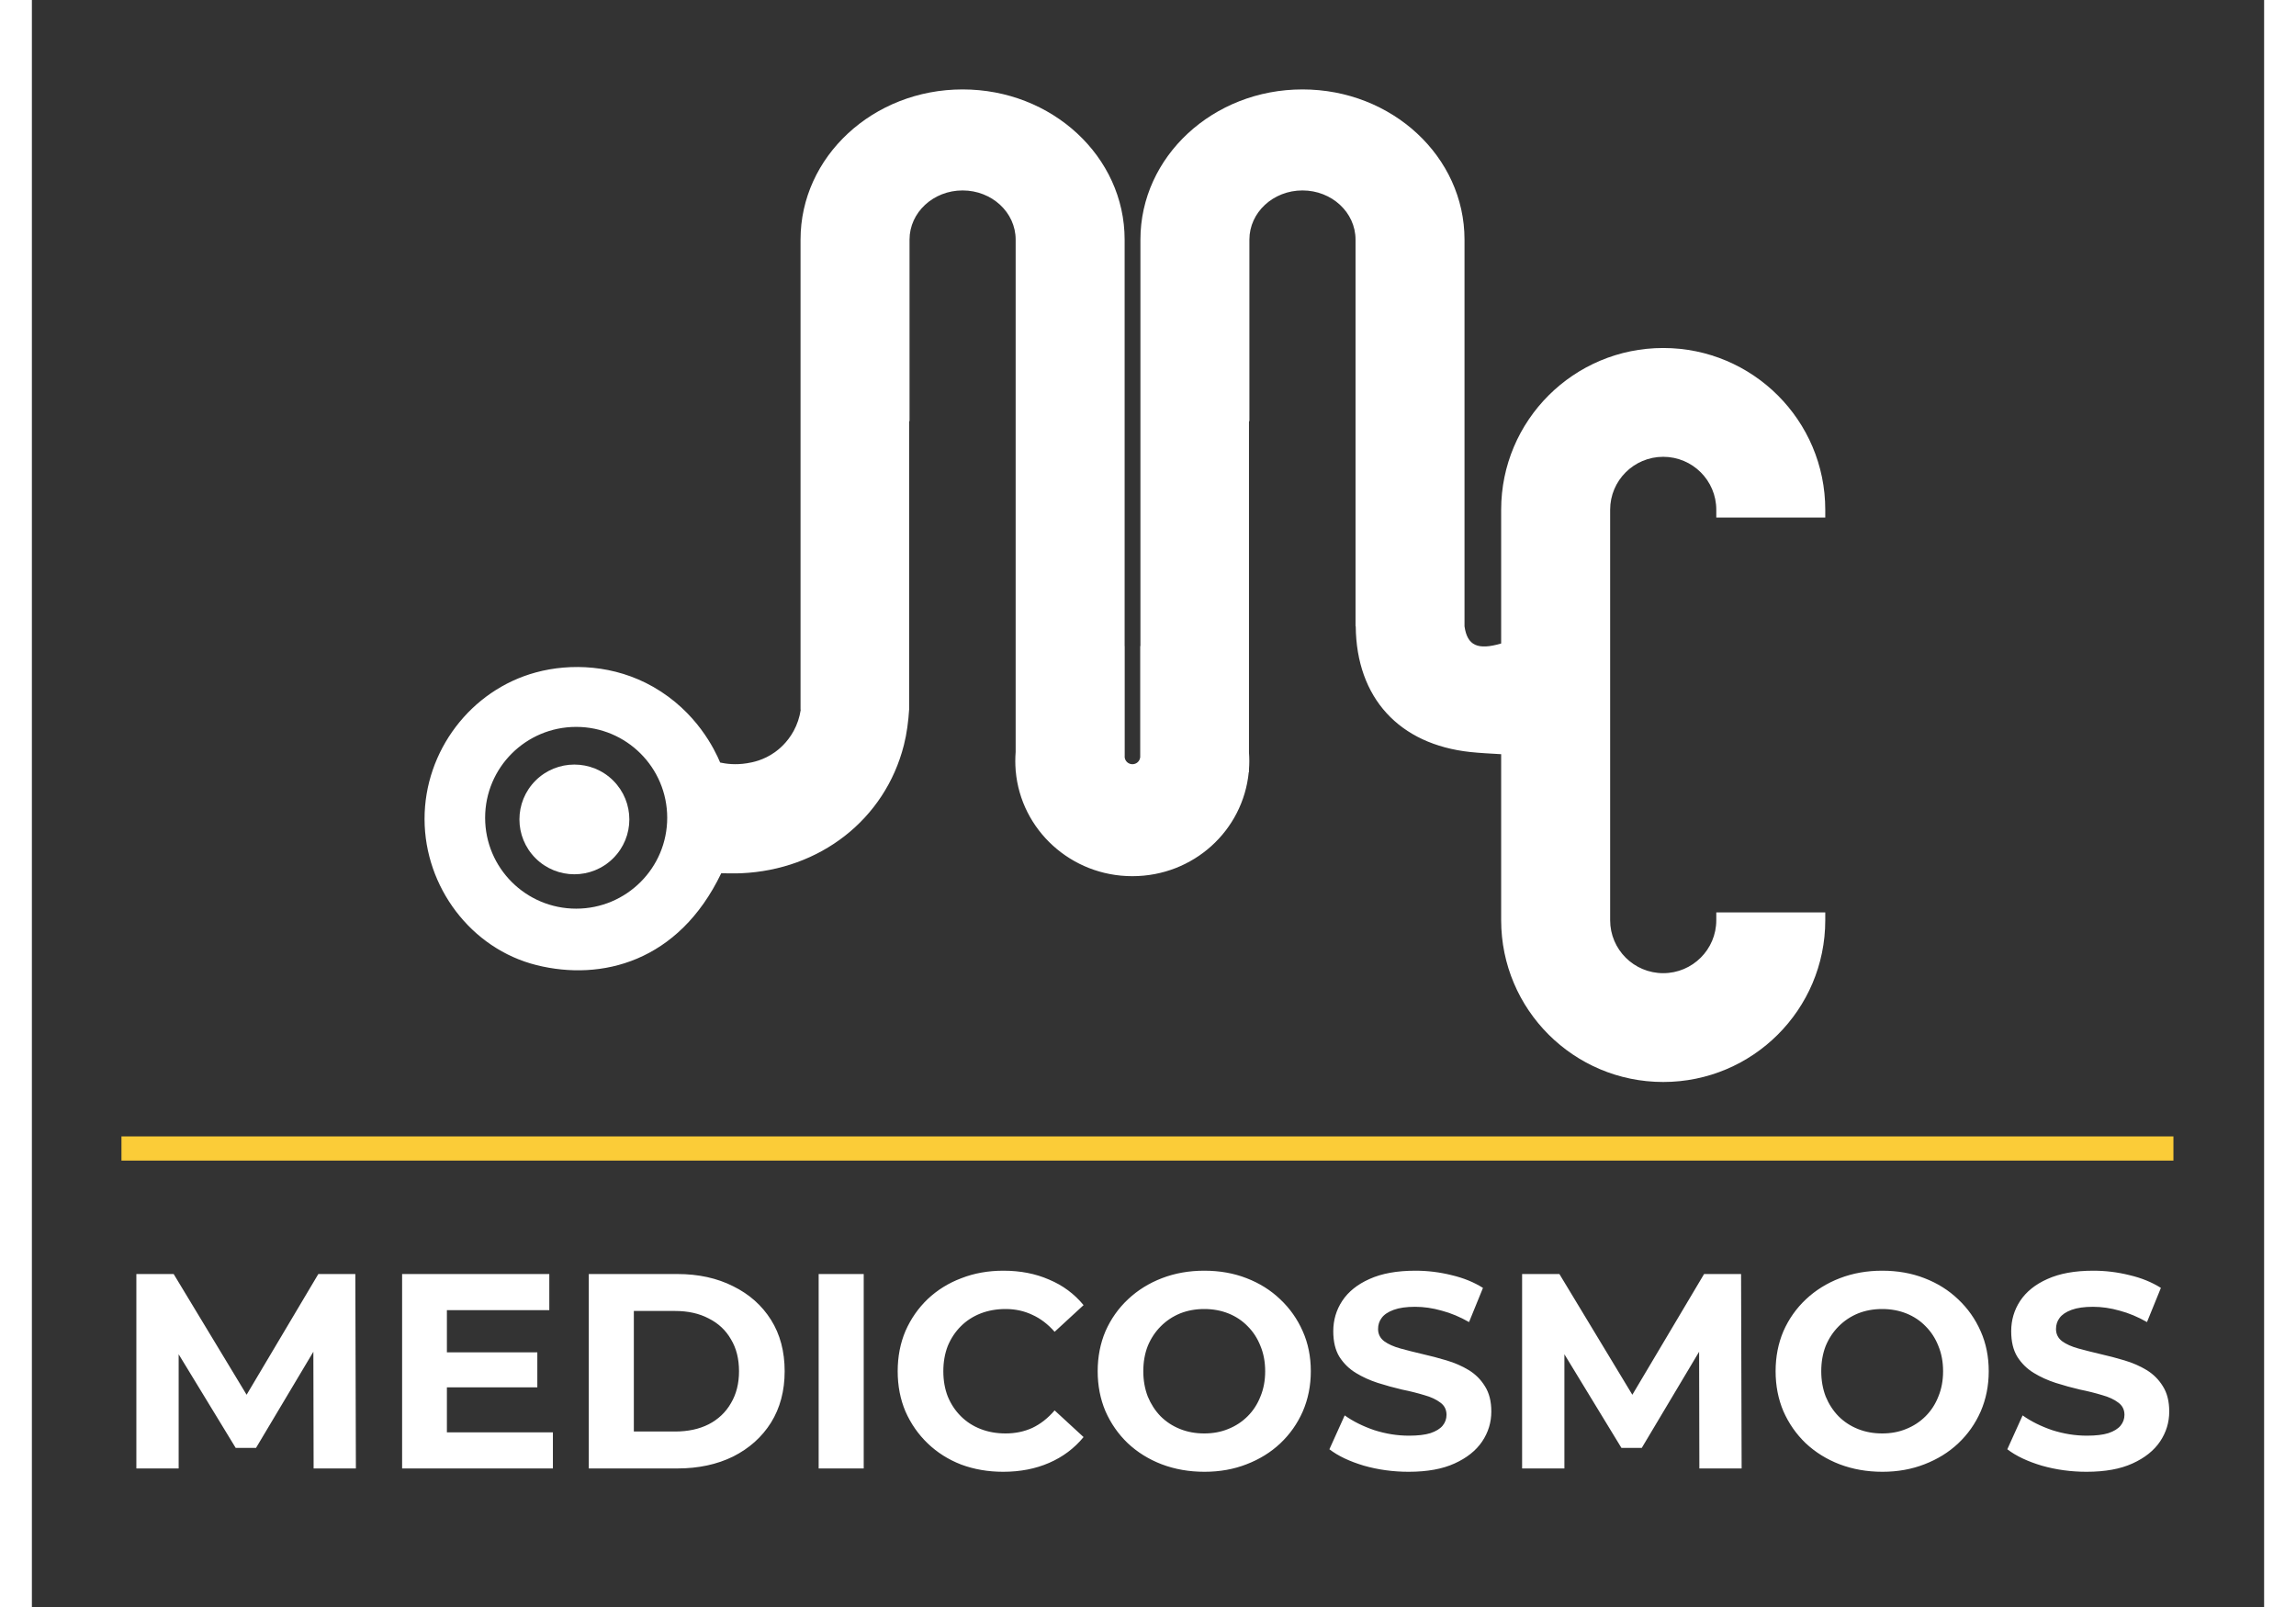
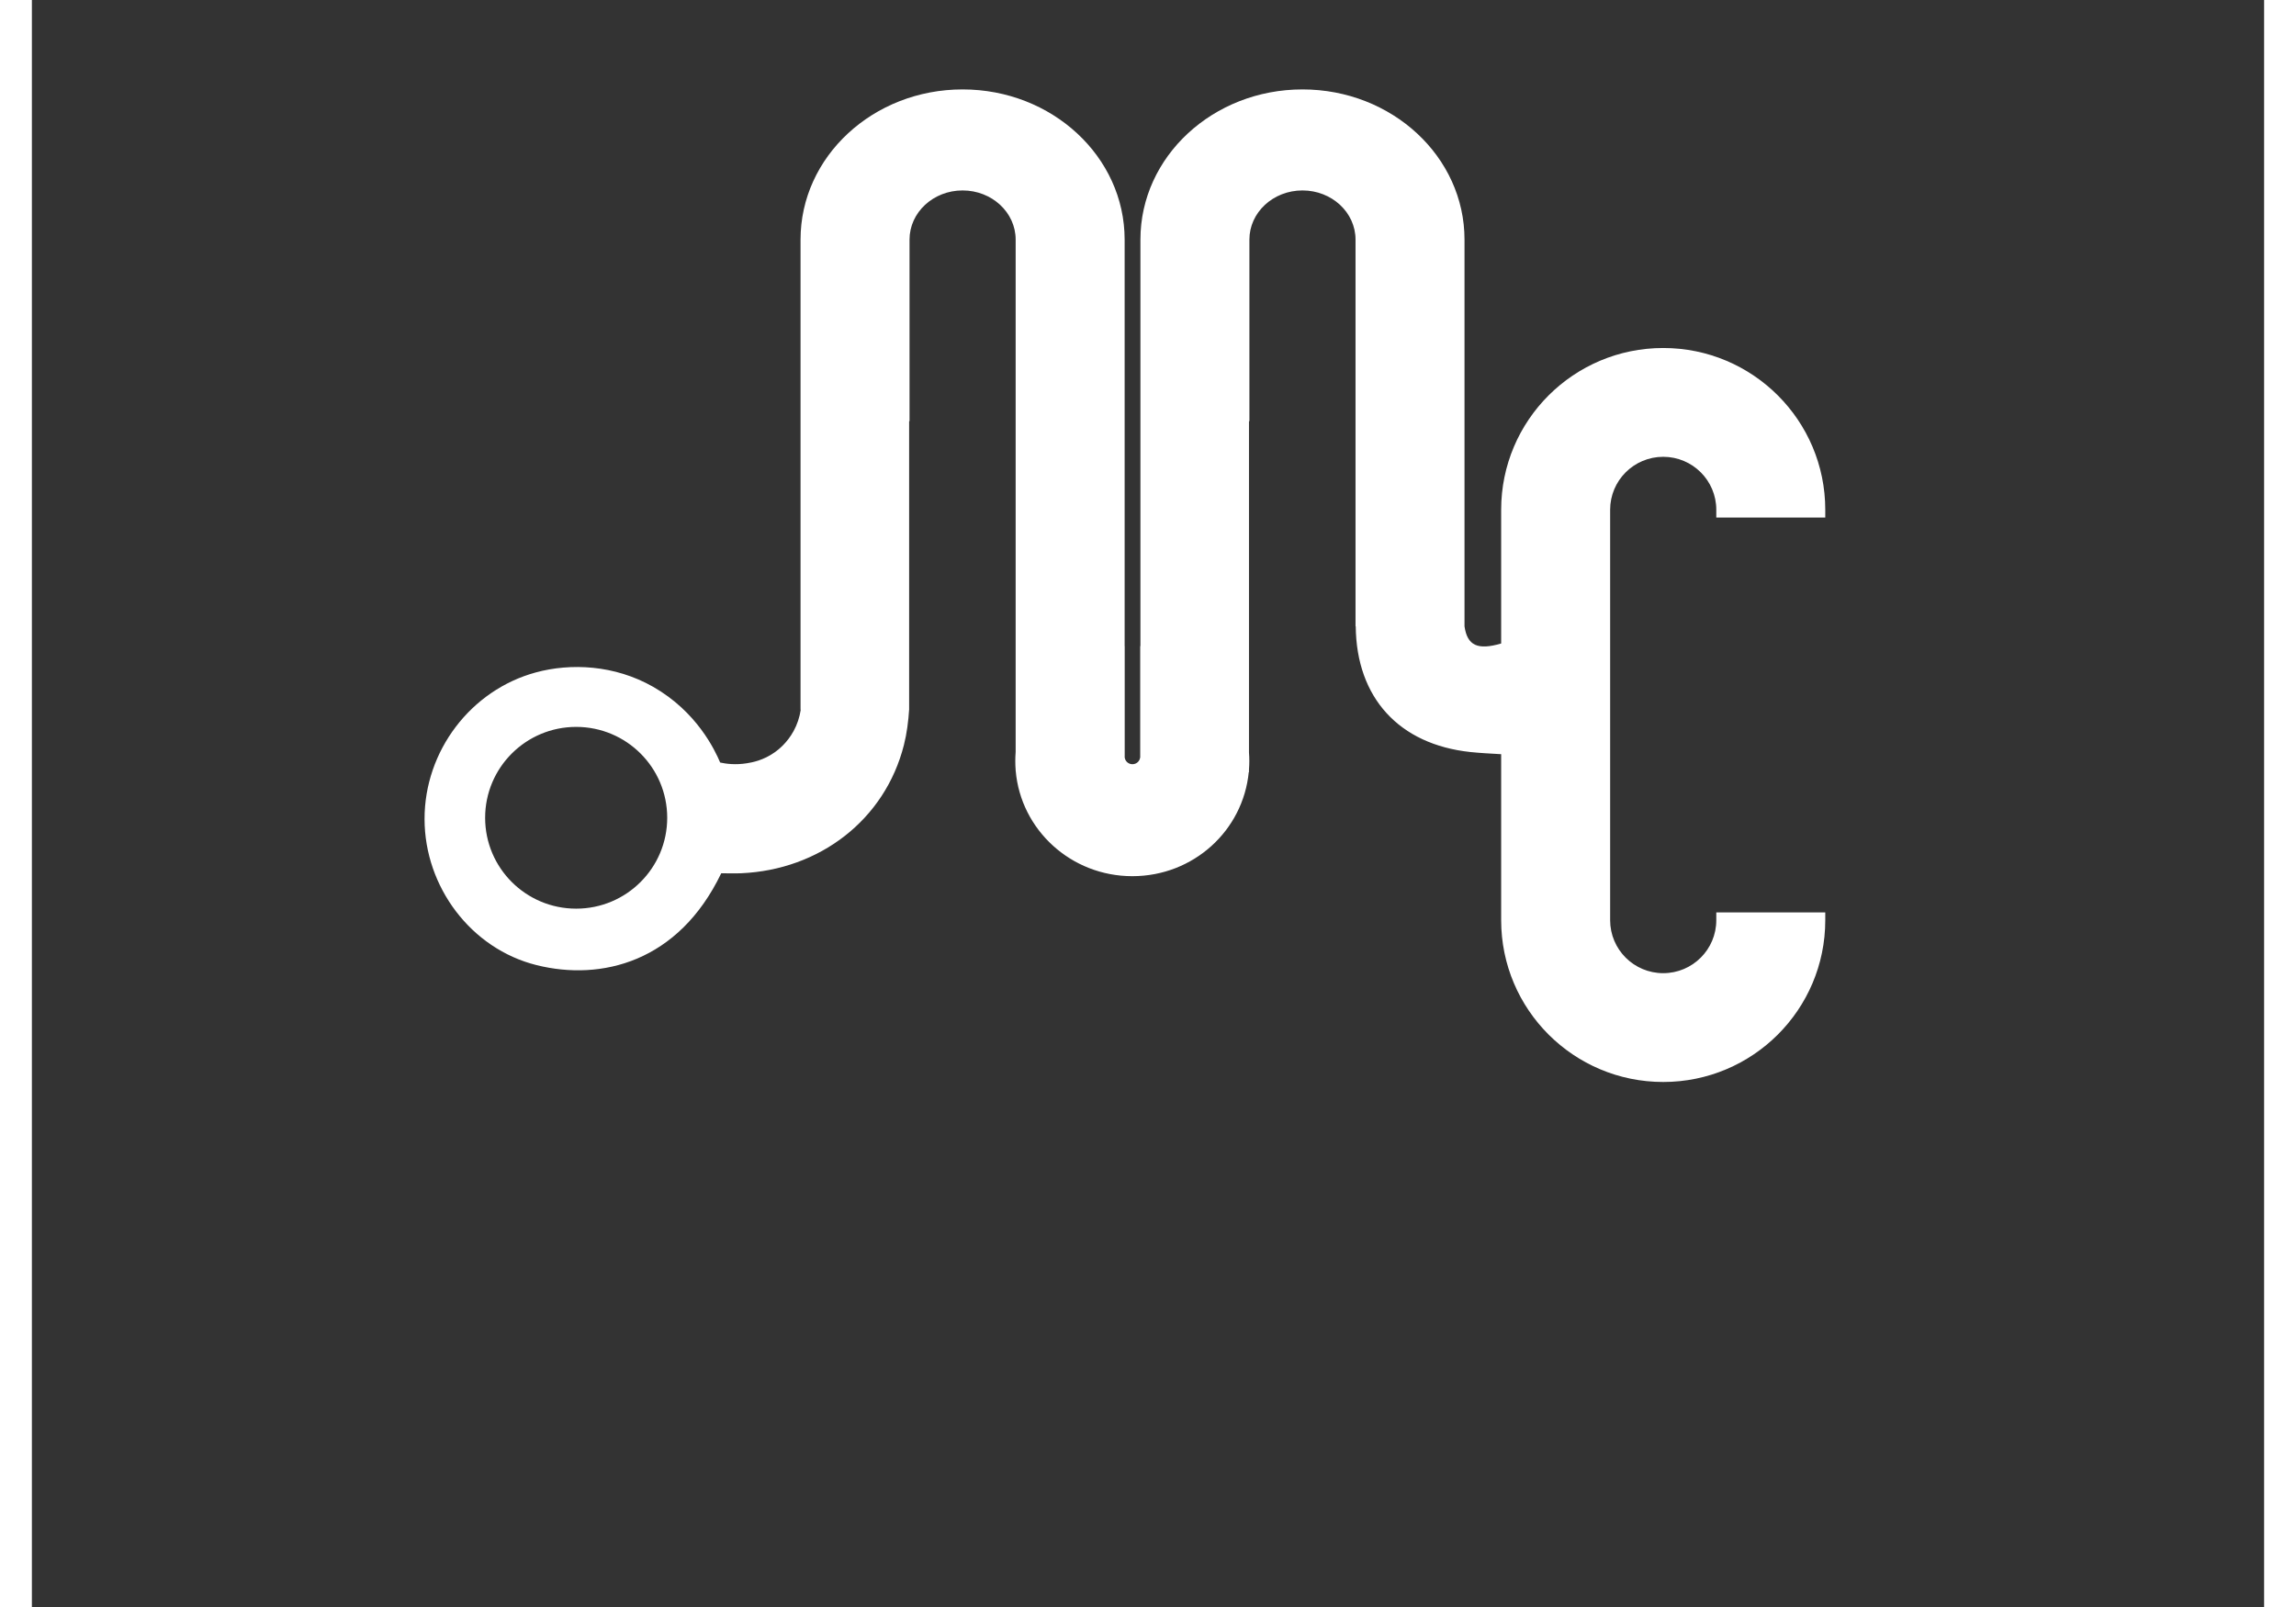
<svg xmlns="http://www.w3.org/2000/svg" width="500" zoomAndPan="magnify" viewBox="0 0 375 270" height="350" preserveAspectRatio="xMidYMid meet" version="1.2">
  <rect x="0" y="0" width="375" height="270" fill="#333333" stroke="none" />
  <defs>
    <clipPath id="d625efb38d">
      <path d="M 15.047 190 L 360.047 190 L 360.047 195 L 15.047 195 Z M 15.047 190 " />
    </clipPath>
    <clipPath id="74974f2e64">
      <path d="M 17 213 L 360 213 L 360 247.344 L 17 247.344 Z M 17 213 " />
    </clipPath>
  </defs>
  <g id="ffcd23103b">
-     <path style=" stroke:none;fill-rule:nonzero;fill:#ffffff;fill-opacity:1;" d="M 84.605 131.156 C 81.004 134.758 81.004 140.594 84.605 144.191 C 88.211 147.793 94.059 147.793 97.664 144.191 C 101.27 140.594 101.27 134.758 97.664 131.156 C 94.059 127.559 88.211 127.559 84.605 131.156 Z M 84.605 131.156 " />
    <path style=" stroke:none;fill-rule:nonzero;fill:#ffffff;fill-opacity:1;" d="M 301.277 86.961 L 301.277 85.648 C 301.277 70.637 289.09 58.469 274.055 58.469 C 259.02 58.469 246.828 70.637 246.828 85.648 L 246.828 108.117 C 242.898 109.273 241.133 108.473 240.672 105.23 L 240.672 40.258 C 240.672 26.32 228.484 15.023 213.449 15.023 C 198.414 15.023 186.227 26.32 186.227 40.258 L 186.227 108.555 C 186.215 108.555 186.203 108.555 186.191 108.551 L 186.191 127.301 L 186.172 127.301 C 186.086 127.922 185.543 128.398 184.883 128.398 C 184.227 128.398 183.684 127.922 183.594 127.301 L 183.586 127.301 L 183.586 127.199 C 183.586 127.176 183.578 127.148 183.578 127.125 C 183.578 127.098 183.582 127.074 183.586 127.051 L 183.586 108.551 C 183.586 108.551 183.578 108.551 183.574 108.551 L 183.574 40.258 C 183.578 26.32 171.387 15.023 156.352 15.023 C 141.316 15.023 129.129 26.32 129.129 40.258 L 129.129 119.238 L 129.164 119.238 C 128.969 120.535 128.559 121.738 127.965 122.824 C 126.875 124.82 125.406 125.961 124.836 126.367 C 122.883 127.766 120.992 128.098 120.117 128.238 C 118.199 128.551 116.605 128.332 115.625 128.117 C 114.738 126.008 111.695 119.57 104.367 115.395 C 97.875 111.695 90.504 111.387 84.66 112.977 C 73.727 115.945 65.945 126.184 65.965 137.629 C 65.984 149 73.75 159.406 84.789 162.156 C 95.656 164.863 108.629 161.66 115.805 146.723 C 116.941 146.723 118.047 146.766 119.152 146.719 C 132.359 146.145 143.316 137.711 146.492 125.18 C 146.992 123.215 147.246 121.168 147.379 119.105 L 147.371 119.105 L 147.371 70.77 L 147.438 70.77 L 147.438 40.258 C 147.438 35.695 151.43 31.996 156.352 31.996 C 161.277 31.996 165.266 35.691 165.266 40.258 L 165.266 126.34 C 165.227 126.84 165.207 127.348 165.207 127.859 C 165.207 128.371 165.227 128.879 165.266 129.383 L 165.266 129.523 L 165.277 129.523 C 166.137 139.43 174.574 147.211 184.863 147.211 C 195.148 147.211 203.469 139.543 204.426 129.734 L 204.465 129.734 L 204.465 129.277 C 204.5 128.809 204.52 128.336 204.52 127.859 C 204.52 127.383 204.5 126.902 204.465 126.43 L 204.465 70.77 L 204.535 70.77 L 204.535 40.258 C 204.535 35.695 208.523 31.996 213.449 31.996 C 218.375 31.996 222.363 35.691 222.363 40.258 L 222.363 105.234 L 222.398 105.234 C 222.508 117.246 229.684 125.074 241.656 126.352 C 243.348 126.531 245.047 126.609 246.828 126.715 L 246.828 154.609 C 246.828 169.621 259.02 181.789 274.055 181.789 C 289.09 181.789 301.277 169.621 301.277 154.609 L 301.277 153.301 L 282.969 153.301 L 282.969 154.609 C 282.969 159.523 278.977 163.508 274.055 163.508 C 269.129 163.508 265.137 159.523 265.137 154.609 L 265.137 85.648 C 265.137 80.734 269.129 76.75 274.055 76.75 C 278.977 76.75 282.969 80.734 282.969 85.648 L 282.969 86.957 L 301.277 86.957 Z M 91.438 152.668 C 82.988 152.668 76.141 145.832 76.141 137.398 C 76.141 128.965 82.988 122.129 91.438 122.129 C 99.883 122.129 106.73 128.965 106.73 137.398 C 106.73 145.832 99.883 152.668 91.438 152.668 Z M 91.438 152.668 " />
    <g clip-rule="nonzero" clip-path="url(#d625efb38d)">
-       <path style="fill:none;stroke-width:15;stroke-linecap:butt;stroke-linejoin:miter;stroke:#fbcc38;stroke-opacity:1;stroke-miterlimit:4;" d="M -0.005 640.909 L 1239.995 640.909 " transform="matrix(0.278,0,0,0.278,15.048,14.845)" />
-     </g>
+       </g>
    <g clip-rule="nonzero" clip-path="url(#74974f2e64)">
-       <path style=" stroke:none;fill-rule:nonzero;fill:#ffffff;fill-opacity:1;" d="M 17.551 246.723 L 17.551 214.055 L 23.816 214.055 L 37.746 237.109 L 34.426 237.109 L 48.121 214.055 L 54.336 214.055 L 54.43 246.723 L 47.328 246.723 L 47.281 224.926 L 48.59 224.926 L 37.652 243.27 L 34.238 243.27 L 23.066 224.926 L 24.656 224.926 L 24.656 246.723 Z M 69.16 227.215 L 84.91 227.215 L 84.91 233.094 L 69.16 233.094 Z M 69.719 240.656 L 87.527 240.656 L 87.527 246.723 L 62.195 246.723 L 62.195 214.055 L 86.922 214.055 L 86.922 220.121 L 69.719 220.121 Z M 93.555 246.723 L 93.555 214.055 L 108.418 214.055 C 111.969 214.055 115.102 214.738 117.812 216.109 C 120.523 217.445 122.641 219.328 124.168 221.754 C 125.695 224.18 126.461 227.059 126.461 230.387 C 126.461 233.684 125.695 236.562 124.168 239.02 C 122.641 241.449 120.523 243.344 117.812 244.715 C 115.102 246.051 111.969 246.723 108.418 246.723 Z M 101.125 240.516 L 108.043 240.516 C 110.223 240.516 112.109 240.109 113.699 239.301 C 115.32 238.461 116.566 237.277 117.438 235.754 C 118.344 234.23 118.793 232.441 118.793 230.387 C 118.793 228.305 118.344 226.516 117.438 225.02 C 116.566 223.496 115.32 222.328 113.699 221.52 C 112.109 220.68 110.223 220.262 108.043 220.262 L 101.125 220.262 Z M 132.172 246.723 L 132.172 214.055 L 139.742 214.055 L 139.742 246.723 Z M 163.164 247.281 C 160.641 247.281 158.289 246.875 156.109 246.066 C 153.957 245.227 152.09 244.047 150.5 242.52 C 148.91 240.996 147.664 239.207 146.758 237.156 C 145.887 235.102 145.449 232.844 145.449 230.387 C 145.449 227.93 145.887 225.676 146.758 223.621 C 147.664 221.566 148.91 219.777 150.5 218.254 C 152.121 216.73 154.004 215.562 156.156 214.754 C 158.305 213.914 160.656 213.496 163.211 213.496 C 166.047 213.496 168.602 213.992 170.879 214.988 C 173.184 215.953 175.117 217.383 176.676 219.281 L 171.812 223.762 C 170.691 222.484 169.445 221.535 168.074 220.914 C 166.703 220.262 165.207 219.934 163.586 219.934 C 162.059 219.934 160.656 220.184 159.379 220.68 C 158.102 221.18 156.996 221.895 156.062 222.828 C 155.125 223.762 154.395 224.867 153.863 226.141 C 153.367 227.418 153.117 228.832 153.117 230.387 C 153.117 231.941 153.367 233.359 153.863 234.633 C 154.395 235.91 155.125 237.016 156.062 237.949 C 156.996 238.883 158.102 239.598 159.379 240.094 C 160.656 240.594 162.059 240.84 163.586 240.84 C 165.207 240.84 166.703 240.531 168.074 239.906 C 169.445 239.254 170.691 238.273 171.812 236.969 L 176.676 241.449 C 175.117 243.344 173.184 244.793 170.879 245.789 C 168.602 246.781 166.031 247.281 163.164 247.281 Z M 196.996 247.281 C 194.41 247.281 192.008 246.859 189.797 246.02 C 187.617 245.18 185.715 244 184.094 242.473 C 182.504 240.949 181.258 239.16 180.355 237.109 C 179.484 235.055 179.047 232.812 179.047 230.387 C 179.047 227.961 179.484 225.723 180.355 223.668 C 181.258 221.613 182.52 219.824 184.141 218.301 C 185.762 216.777 187.664 215.594 189.844 214.754 C 192.023 213.914 194.395 213.496 196.949 213.496 C 199.535 213.496 201.902 213.914 204.055 214.754 C 206.234 215.594 208.121 216.777 209.711 218.301 C 211.328 219.824 212.59 221.613 213.496 223.668 C 214.398 225.691 214.852 227.93 214.852 230.387 C 214.852 232.812 214.398 235.07 213.496 237.156 C 212.59 239.207 211.328 240.996 209.711 242.52 C 208.121 244.016 206.234 245.18 204.055 246.02 C 201.902 246.859 199.551 247.281 196.996 247.281 Z M 196.949 240.84 C 198.414 240.84 199.754 240.594 200.969 240.094 C 202.215 239.598 203.305 238.883 204.242 237.949 C 205.176 237.016 205.891 235.91 206.391 234.633 C 206.922 233.359 207.184 231.941 207.184 230.387 C 207.184 228.832 206.922 227.418 206.391 226.141 C 205.891 224.867 205.176 223.762 204.242 222.828 C 203.336 221.895 202.262 221.18 201.016 220.68 C 199.77 220.184 198.414 219.934 196.949 219.934 C 195.484 219.934 194.129 220.184 192.883 220.68 C 191.668 221.18 190.59 221.895 189.656 222.828 C 188.723 223.762 187.988 224.867 187.461 226.141 C 186.961 227.418 186.711 228.832 186.711 230.387 C 186.711 231.914 186.961 233.328 187.461 234.633 C 187.988 235.91 188.707 237.016 189.609 237.949 C 190.547 238.883 191.637 239.598 192.883 240.094 C 194.129 240.594 195.484 240.84 196.949 240.84 Z M 231.293 247.281 C 228.676 247.281 226.168 246.938 223.766 246.254 C 221.367 245.539 219.434 244.621 217.973 243.5 L 220.543 237.809 C 221.945 238.805 223.594 239.629 225.496 240.281 C 227.43 240.902 229.375 241.215 231.34 241.215 C 232.836 241.215 234.035 241.074 234.938 240.793 C 235.871 240.484 236.559 240.062 236.996 239.535 C 237.43 239.004 237.648 238.398 237.648 237.715 C 237.648 236.844 237.305 236.16 236.621 235.66 C 235.934 235.133 235.031 234.711 233.91 234.402 C 232.789 234.059 231.543 233.746 230.172 233.469 C 228.832 233.156 227.477 232.785 226.105 232.348 C 224.766 231.914 223.531 231.352 222.41 230.668 C 221.289 229.984 220.371 229.082 219.652 227.961 C 218.969 226.84 218.625 225.41 218.625 223.668 C 218.625 221.801 219.125 220.105 220.121 218.582 C 221.148 217.027 222.676 215.797 224.703 214.895 C 226.758 213.961 229.328 213.496 232.414 213.496 C 234.469 213.496 236.496 213.742 238.492 214.242 C 240.484 214.707 242.246 215.422 243.773 216.387 L 241.434 222.129 C 239.91 221.258 238.383 220.617 236.855 220.215 C 235.328 219.777 233.832 219.562 232.367 219.562 C 230.902 219.562 229.703 219.73 228.77 220.074 C 227.832 220.418 227.164 220.867 226.758 221.426 C 226.352 221.957 226.152 222.578 226.152 223.293 C 226.152 224.133 226.492 224.82 227.18 225.348 C 227.863 225.844 228.77 226.25 229.891 226.562 C 231.012 226.871 232.242 227.184 233.582 227.496 C 234.953 227.805 236.309 228.164 237.648 228.566 C 239.02 228.973 240.266 229.516 241.387 230.199 C 242.512 230.887 243.414 231.789 244.098 232.906 C 244.816 234.027 245.176 235.441 245.176 237.156 C 245.176 238.988 244.66 240.668 243.633 242.195 C 242.605 243.719 241.062 244.949 239.004 245.883 C 236.98 246.812 234.41 247.281 231.293 247.281 Z M 250.348 246.723 L 250.348 214.055 L 256.613 214.055 L 270.539 237.109 L 267.223 237.109 L 280.918 214.055 L 287.133 214.055 L 287.227 246.723 L 280.125 246.723 L 280.078 224.926 L 281.387 224.926 L 270.449 243.27 L 267.035 243.27 L 255.863 224.926 L 257.453 224.926 L 257.453 246.723 Z M 310.883 247.281 C 308.297 247.281 305.898 246.859 303.684 246.02 C 301.504 245.18 299.605 244 297.98 242.473 C 296.395 240.949 295.145 239.16 294.242 237.109 C 293.371 235.055 292.934 232.812 292.934 230.387 C 292.934 227.961 293.371 225.723 294.242 223.668 C 295.145 221.613 296.41 219.824 298.027 218.301 C 299.648 216.777 301.551 215.594 303.734 214.754 C 305.914 213.914 308.281 213.496 310.836 213.496 C 313.422 213.496 315.789 213.914 317.941 214.754 C 320.121 215.594 322.008 216.777 323.598 218.301 C 325.219 219.824 326.48 221.613 327.383 223.668 C 328.285 225.691 328.738 227.93 328.738 230.387 C 328.738 232.812 328.285 235.07 327.383 237.156 C 326.48 239.207 325.219 240.996 323.598 242.52 C 322.008 244.016 320.121 245.18 317.941 246.02 C 315.789 246.859 313.438 247.281 310.883 247.281 Z M 310.836 240.84 C 312.301 240.84 313.641 240.594 314.855 240.094 C 316.102 239.598 317.191 238.883 318.129 237.949 C 319.062 237.016 319.781 235.91 320.277 234.633 C 320.809 233.359 321.07 231.941 321.07 230.387 C 321.07 228.832 320.809 227.418 320.277 226.141 C 319.781 224.867 319.062 223.762 318.129 222.828 C 317.223 221.895 316.148 221.18 314.902 220.68 C 313.656 220.184 312.301 219.934 310.836 219.934 C 309.371 219.934 308.016 220.184 306.77 220.68 C 305.555 221.18 304.477 221.895 303.543 222.828 C 302.609 223.762 301.875 224.867 301.348 226.141 C 300.852 227.418 300.602 228.832 300.602 230.387 C 300.602 231.914 300.852 233.328 301.348 234.633 C 301.875 235.91 302.594 237.016 303.5 237.949 C 304.434 238.883 305.523 239.598 306.77 240.094 C 308.016 240.594 309.371 240.84 310.836 240.84 Z M 345.18 247.281 C 342.562 247.281 340.055 246.938 337.652 246.254 C 335.254 245.539 333.32 244.621 331.859 243.5 L 334.43 237.809 C 335.832 238.805 337.484 239.629 339.383 240.281 C 341.316 240.902 343.262 241.215 345.227 241.215 C 346.723 241.215 347.922 241.074 348.824 240.793 C 349.758 240.484 350.445 240.062 350.883 239.535 C 351.316 239.004 351.539 238.398 351.539 237.715 C 351.539 236.844 351.195 236.16 350.508 235.66 C 349.824 235.133 348.918 234.711 347.797 234.402 C 346.676 234.059 345.43 233.746 344.059 233.469 C 342.719 233.156 341.363 232.785 339.992 232.348 C 338.652 231.914 337.422 231.352 336.297 230.668 C 335.176 229.984 334.258 229.082 333.543 227.961 C 332.855 226.84 332.512 225.41 332.512 223.668 C 332.512 221.801 333.012 220.105 334.008 218.582 C 335.035 217.027 336.562 215.797 338.59 214.895 C 340.645 213.961 343.215 213.496 346.301 213.496 C 348.355 213.496 350.383 213.742 352.379 214.242 C 354.371 214.707 356.133 215.422 357.66 216.387 L 355.324 222.129 C 353.797 221.258 352.27 220.617 350.742 220.215 C 349.215 219.777 347.719 219.562 346.254 219.562 C 344.789 219.562 343.59 219.73 342.656 220.074 C 341.723 220.418 341.051 220.867 340.645 221.426 C 340.242 221.957 340.039 222.578 340.039 223.293 C 340.039 224.133 340.379 224.82 341.066 225.348 C 341.754 225.844 342.656 226.25 343.777 226.562 C 344.898 226.871 346.133 227.184 347.469 227.496 C 348.84 227.805 350.195 228.164 351.539 228.566 C 352.91 228.973 354.156 229.516 355.277 230.199 C 356.398 230.887 357.301 231.789 357.988 232.906 C 358.703 234.027 359.062 235.441 359.062 237.156 C 359.062 238.988 358.547 240.668 357.52 242.195 C 356.492 243.719 354.949 244.949 352.891 245.883 C 350.867 246.812 348.297 247.281 345.18 247.281 Z M 345.18 247.281 " />
-     </g>
+       </g>
  </g>
</svg>